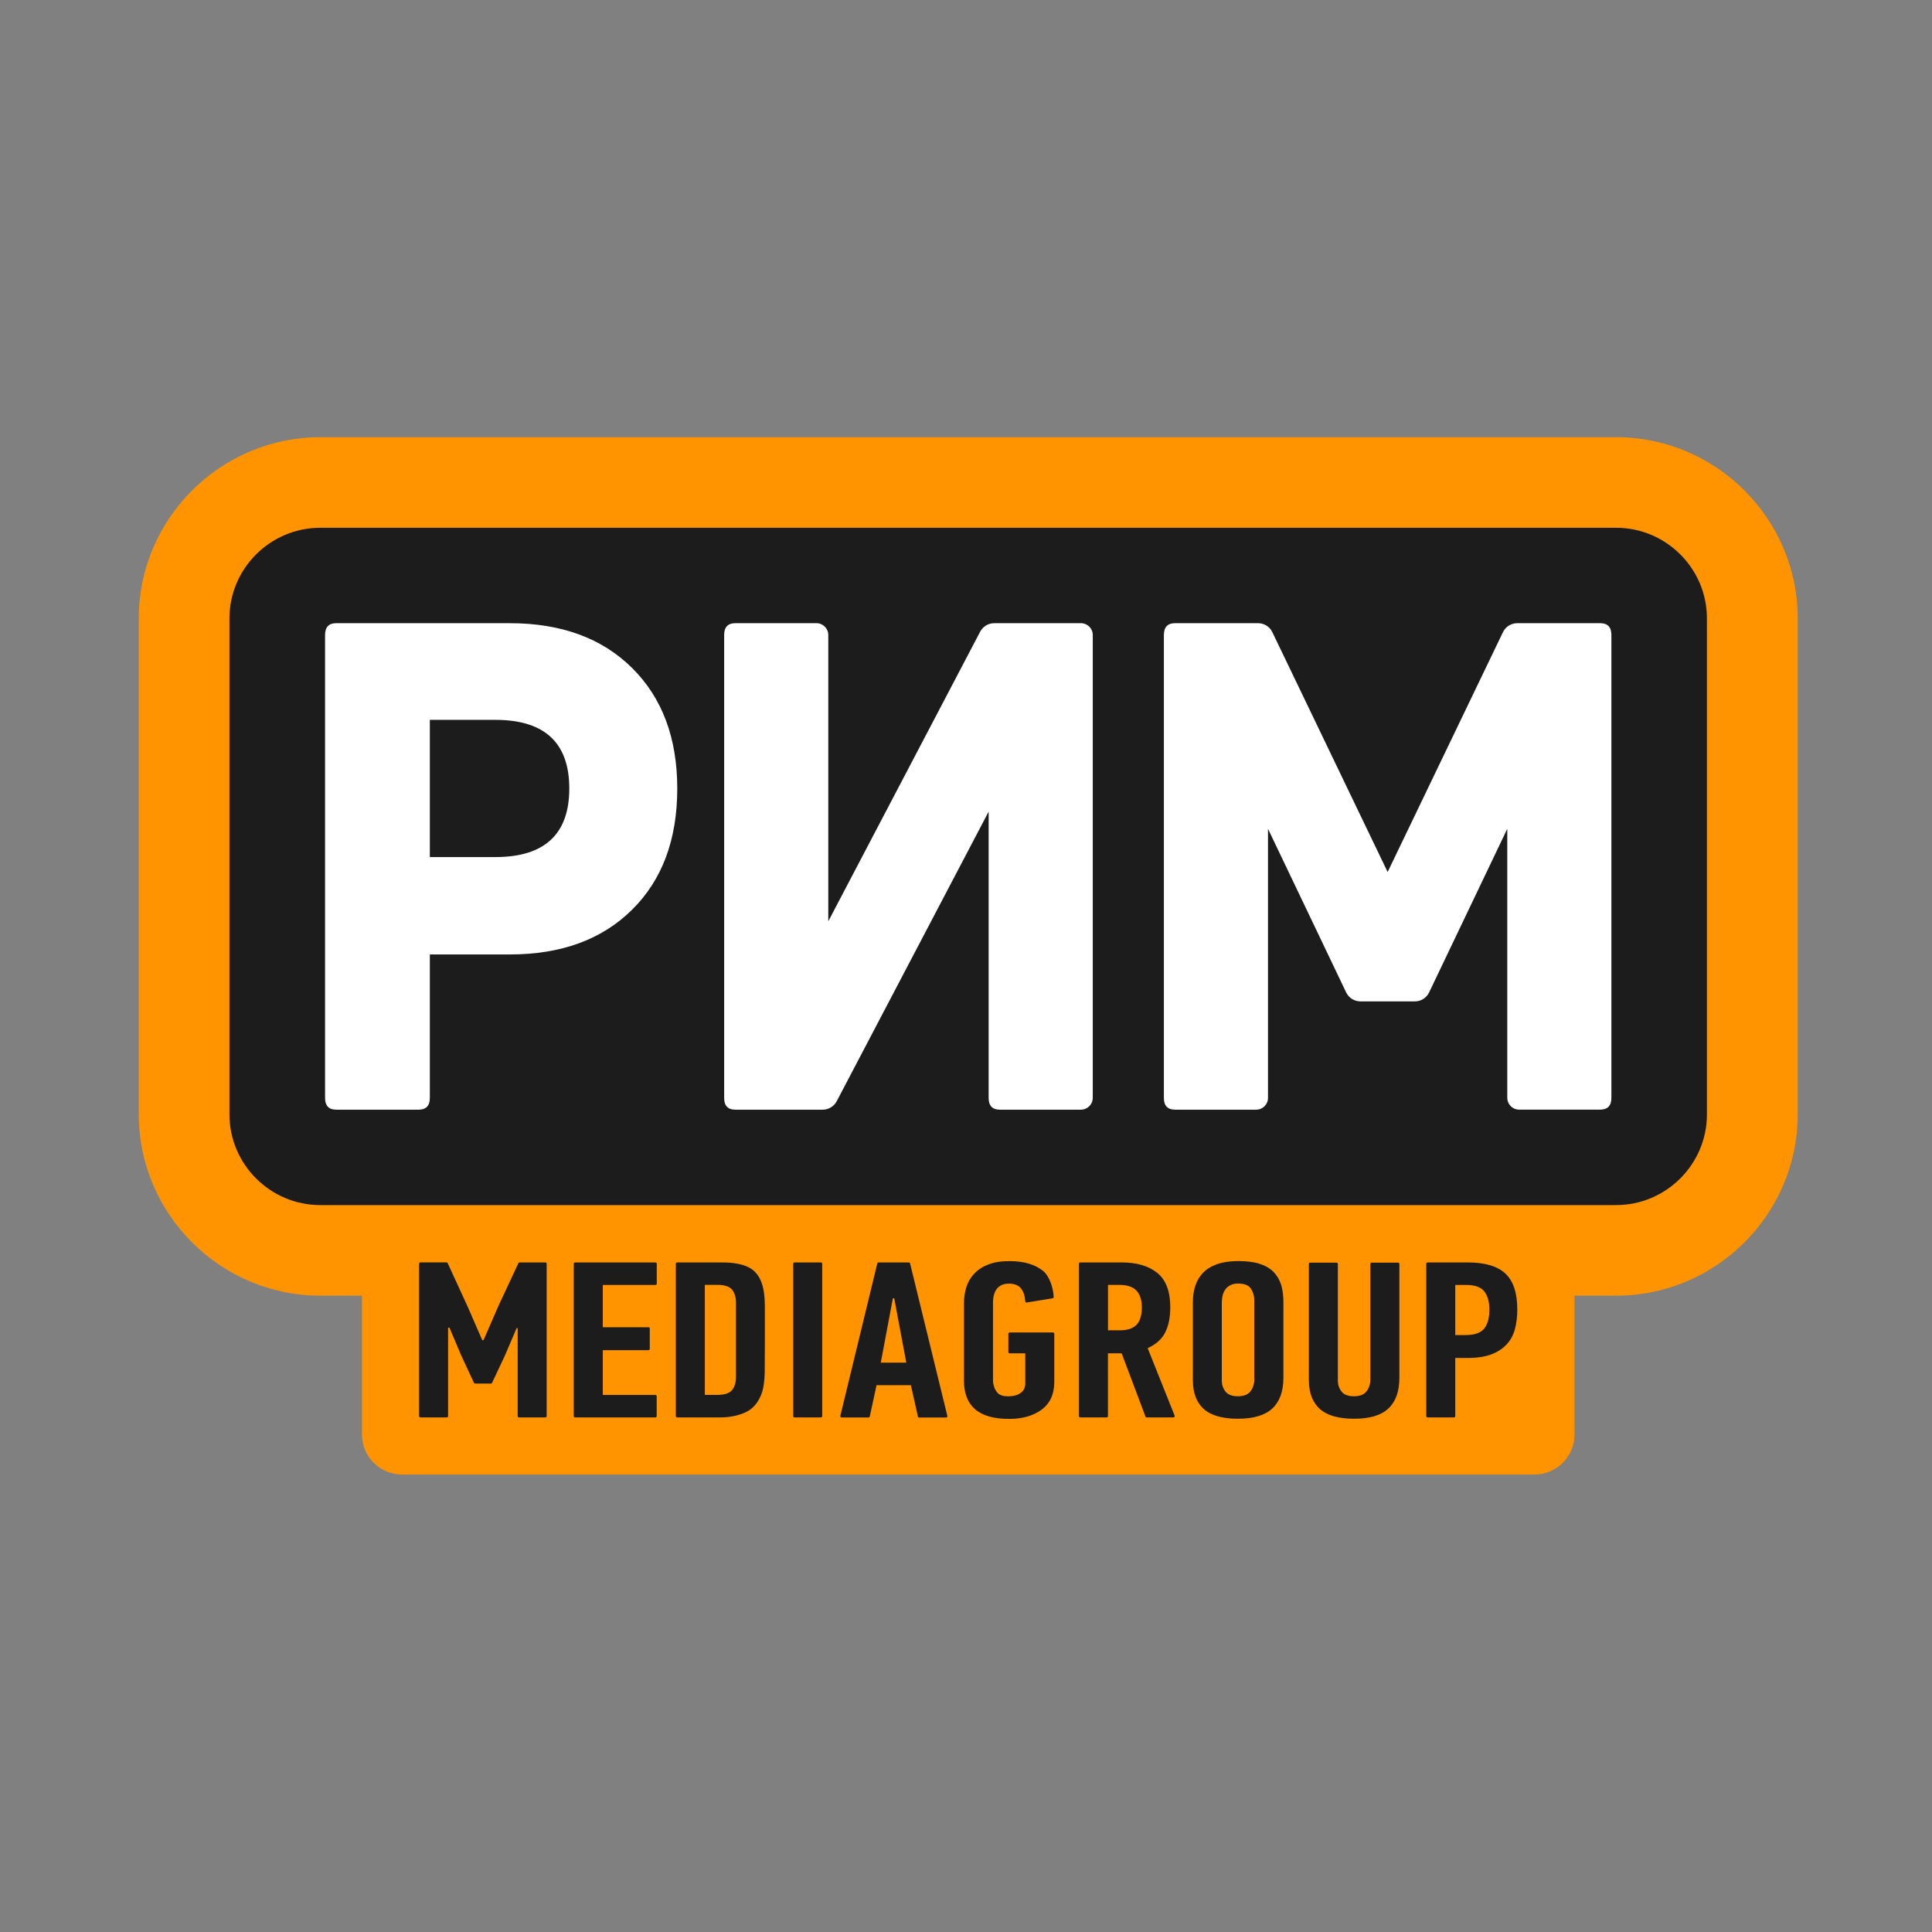
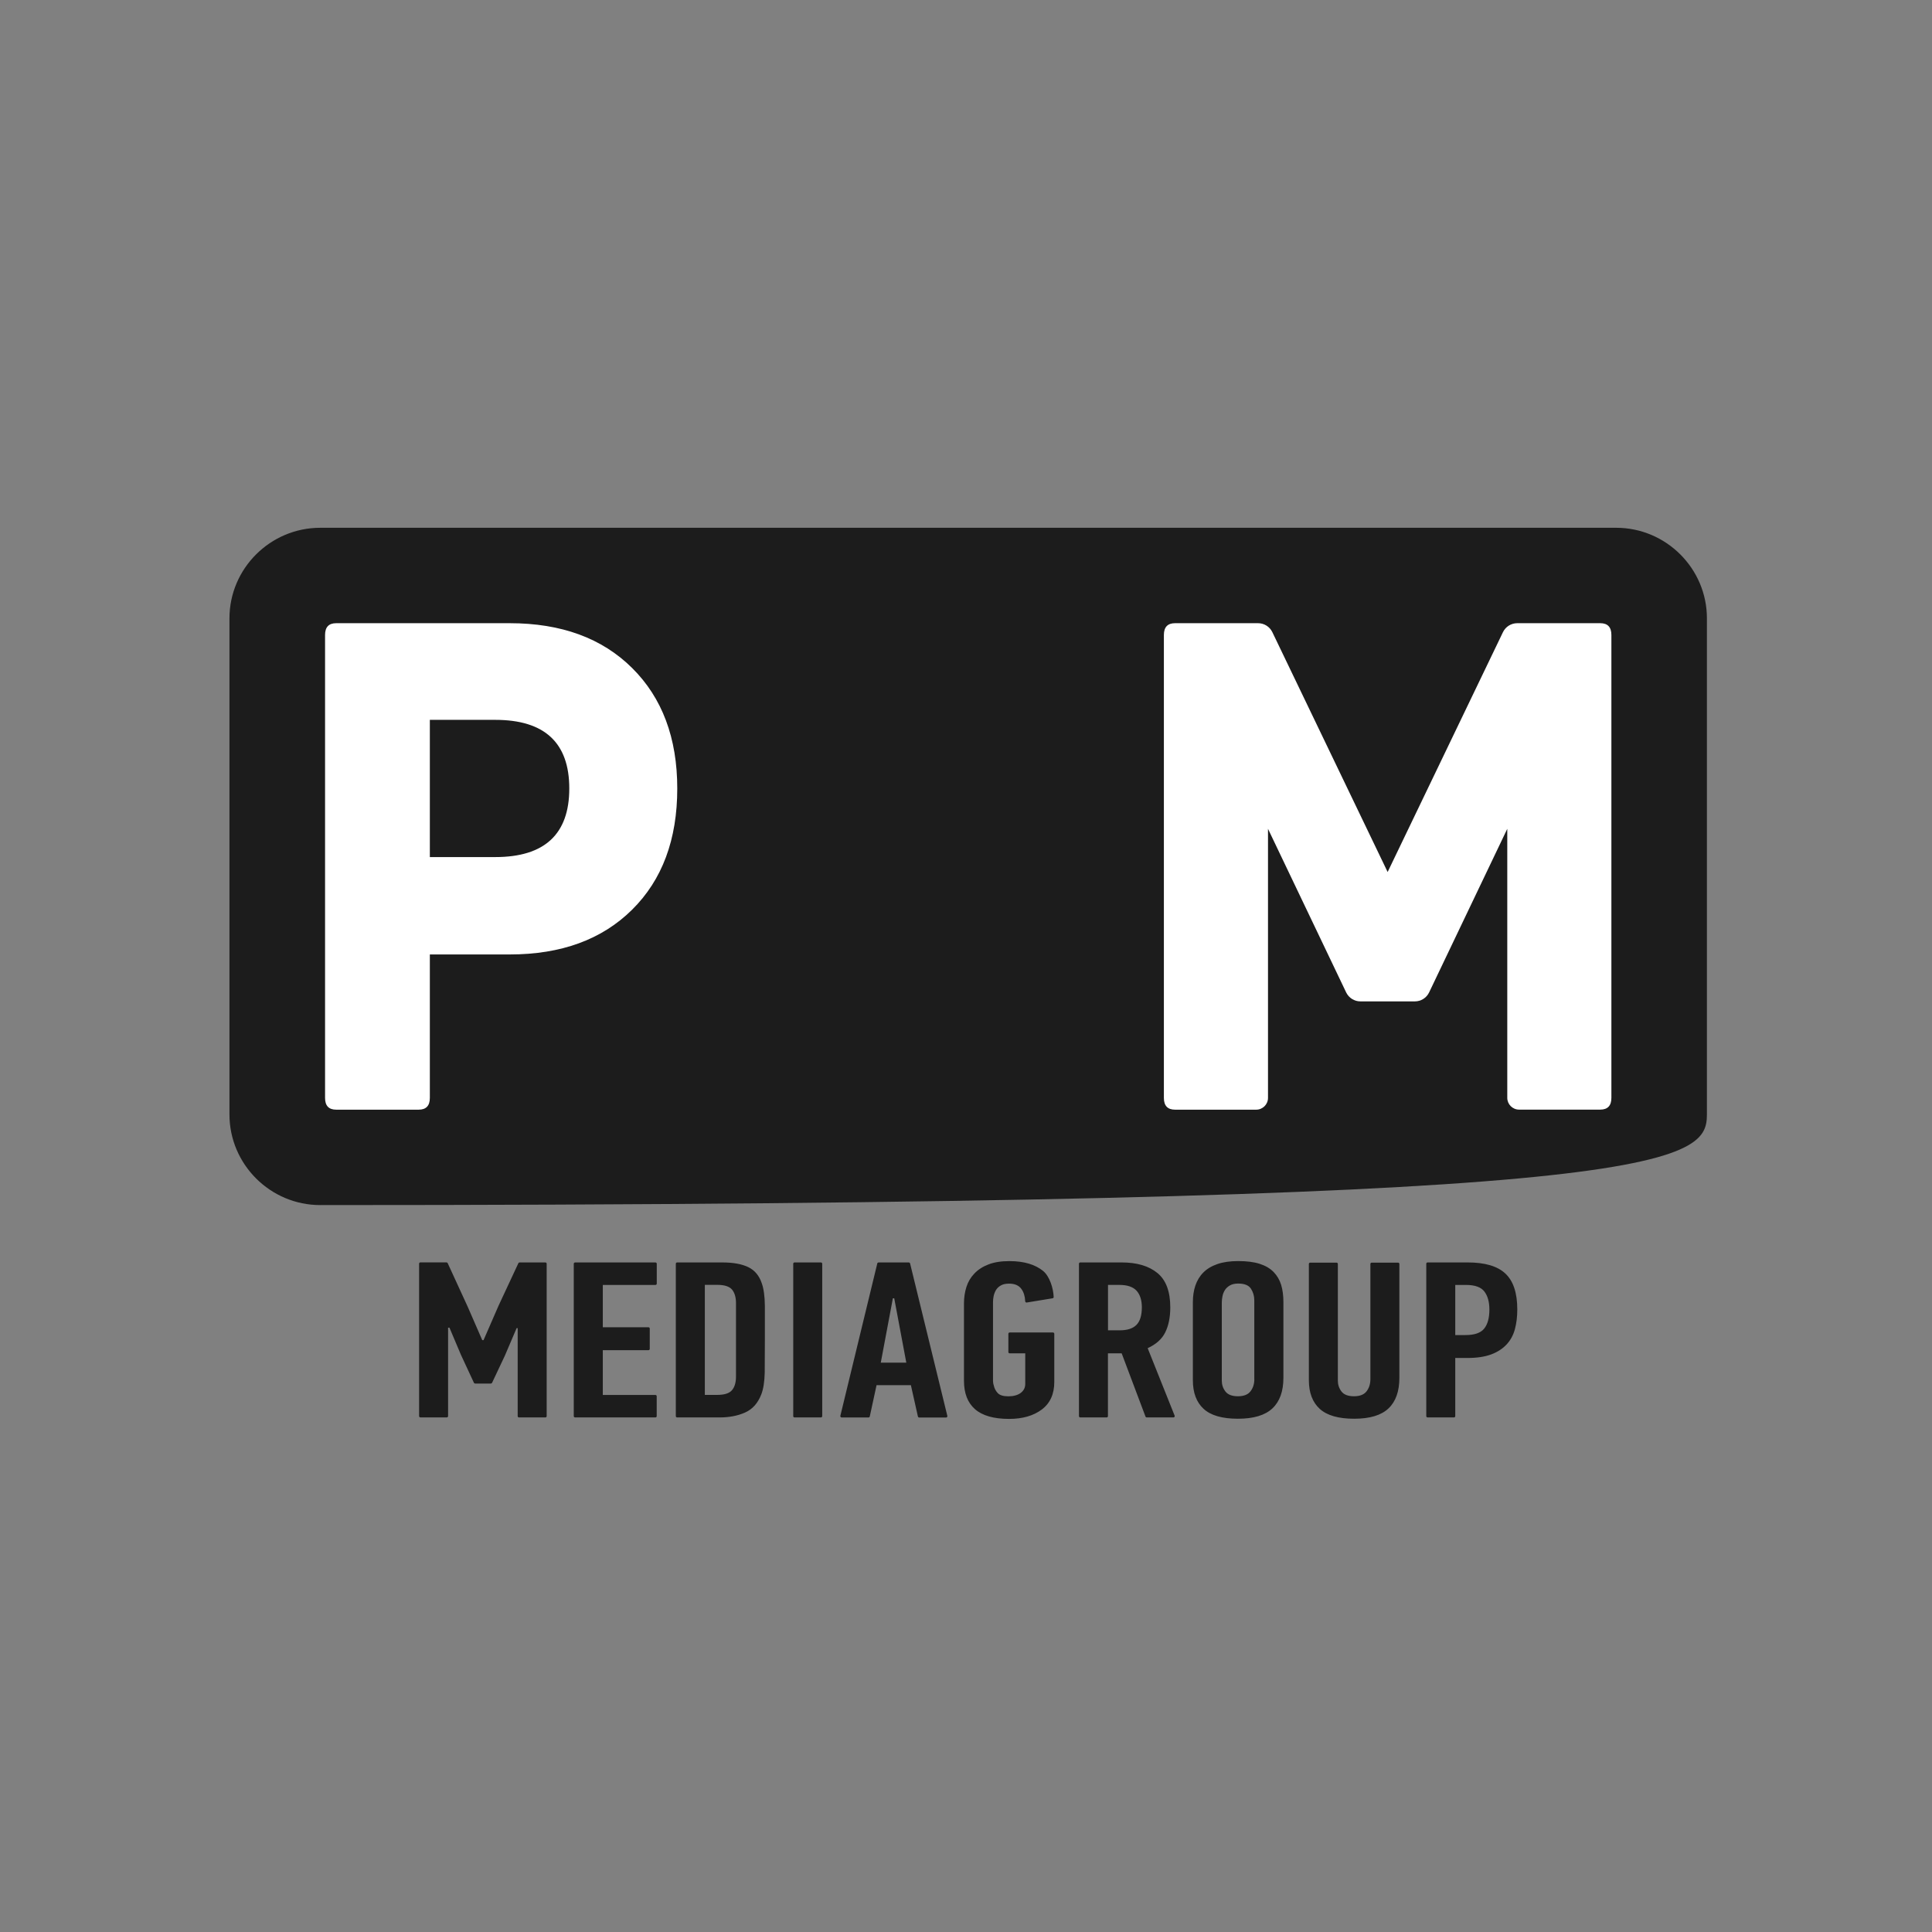
<svg xmlns="http://www.w3.org/2000/svg" viewBox="-4.989 -15.717 69.456 69.456">
  <rect x="-4.989" y="-15.717" width="69.456" height="69.456" fill="#808080" stroke="none" />
  <defs>
    <clipPath id="clip0_3_129">
      <rect width="59.639" height="38" fill="white" />
    </clipPath>
  </defs>
  <g clip-path="url(#clip0_3_129)">
-     <path d="M53.115 0H6.526C2.937 0 0 2.931 0 6.513V24.349C0 27.931 2.937 30.863 6.526 30.863H8.024V35.853C8.024 36.649 8.669 37.293 9.466 37.293H50.173C50.97 37.293 51.615 36.649 51.615 35.853V30.863H53.113C56.702 30.863 59.639 27.931 59.639 24.349V6.513C59.639 2.931 56.702 0 53.115 0Z" fill="#FF9400" />
-     <path d="M53.114 3.257H6.523C4.729 3.257 3.26 4.721 3.26 6.513V24.349C3.26 26.14 4.727 27.606 6.523 27.606H53.112C54.906 27.606 56.375 26.141 56.375 24.349V6.511C56.375 4.721 54.907 3.257 53.114 3.257Z" fill="#1C1C1C" />
+     <path d="M53.114 3.257H6.523C4.729 3.257 3.26 4.721 3.26 6.513V24.349C3.26 26.14 4.727 27.606 6.523 27.606C54.906 27.606 56.375 26.141 56.375 24.349V6.511C56.375 4.721 54.907 3.257 53.114 3.257Z" fill="#1C1C1C" />
    <path d="M52.541 6.687H49.555C49.338 6.687 49.139 6.812 49.044 7.007L44.897 15.632L40.751 7.007C40.656 6.812 40.459 6.687 40.24 6.687H37.254C36.988 6.687 36.853 6.828 36.853 7.11V23.753C36.853 24.035 36.988 24.176 37.254 24.176H40.172C40.406 24.176 40.596 23.986 40.596 23.753V14.079L43.406 19.961C43.501 20.158 43.7 20.283 43.917 20.283H45.877C46.095 20.283 46.294 20.158 46.388 19.961L49.198 14.079V23.751C49.198 23.984 49.389 24.174 49.622 24.174H52.541C52.807 24.174 52.941 24.033 52.941 23.751V7.11C52.941 6.828 52.807 6.687 52.541 6.687Z" fill="#ffffff" />
-     <path d="M33.872 6.687H30.752C30.542 6.687 30.348 6.805 30.25 6.989L24.788 17.404V7.11C24.788 6.877 24.598 6.687 24.364 6.687H21.445C21.179 6.687 21.045 6.828 21.045 7.11V23.753C21.045 24.035 21.177 24.176 21.445 24.176H24.589C24.799 24.176 24.993 24.058 25.09 23.874L30.553 13.461V23.753C30.553 24.035 30.687 24.176 30.953 24.176H33.872C34.105 24.176 34.296 23.986 34.296 23.753V7.11C34.296 6.875 34.105 6.687 33.872 6.687Z" fill="#ffffff" />
    <path d="M13.335 6.687H7.098C6.831 6.687 6.697 6.828 6.697 7.11V23.753C6.697 24.035 6.83 24.176 7.098 24.176H10.063C10.33 24.176 10.464 24.035 10.464 23.753V18.596H13.335C15.187 18.596 16.652 18.06 17.736 16.986C18.819 15.914 19.359 14.462 19.359 12.63C19.359 10.815 18.817 9.37 17.736 8.298C16.652 7.222 15.185 6.687 13.335 6.687ZM12.817 15.095H10.464V10.162H12.817C14.589 10.162 15.477 10.985 15.477 12.629C15.477 14.272 14.589 15.095 12.817 15.095Z" fill="#ffffff" />
    <path d="M22.398 30.42C22.307 30.147 22.148 29.953 21.916 29.839C21.684 29.725 21.37 29.668 20.972 29.668H19.354C19.327 29.668 19.307 29.689 19.307 29.714V35.193C19.307 35.221 19.329 35.24 19.354 35.24H20.885C21.225 35.24 21.528 35.182 21.794 35.065C22.061 34.947 22.254 34.732 22.378 34.416C22.454 34.224 22.495 33.962 22.503 33.631C22.508 33.3 22.51 31.577 22.508 31.233C22.505 30.888 22.468 30.617 22.398 30.42ZM21.47 33.772C21.47 33.987 21.421 34.15 21.325 34.262C21.229 34.374 21.052 34.43 20.794 34.43H20.35V30.474H20.794C21.059 30.474 21.236 30.532 21.331 30.648C21.423 30.763 21.47 30.922 21.47 31.127V33.772ZM49.129 30.067C48.843 29.799 48.39 29.668 47.772 29.668H46.334C46.306 29.668 46.286 29.689 46.286 29.714V35.193C46.286 35.221 46.308 35.24 46.334 35.24H47.281C47.308 35.24 47.328 35.219 47.328 35.193V33.103H47.754C48.102 33.103 48.39 33.06 48.618 32.975C48.846 32.89 49.031 32.77 49.172 32.618C49.314 32.467 49.413 32.284 49.471 32.071C49.529 31.857 49.558 31.62 49.558 31.358C49.558 30.763 49.415 30.335 49.129 30.067ZM48.366 32.049C48.241 32.203 48.017 32.279 47.696 32.279H47.328V30.477H47.714C48.037 30.477 48.256 30.557 48.375 30.714C48.495 30.872 48.555 31.089 48.555 31.362C48.555 31.666 48.491 31.895 48.366 32.049ZM23.575 35.24H24.523C24.55 35.24 24.57 35.219 24.57 35.193V29.714C24.57 29.687 24.548 29.668 24.523 29.668H23.575C23.548 29.668 23.528 29.689 23.528 29.714V35.193C23.526 35.219 23.548 35.24 23.575 35.24ZM15.685 35.24H18.573C18.6 35.24 18.62 35.219 18.62 35.193V34.479C18.62 34.452 18.599 34.432 18.573 34.432H16.682V32.823H18.323C18.35 32.823 18.37 32.801 18.37 32.776V32.045C18.37 32.018 18.349 31.998 18.323 31.998H16.682V30.477H18.575C18.602 30.477 18.622 30.456 18.622 30.43V29.716C18.622 29.689 18.6 29.669 18.575 29.669H15.685C15.658 29.669 15.638 29.691 15.638 29.716V35.195C15.638 35.219 15.66 35.24 15.685 35.24ZM12.935 31.221L12.395 32.461H12.348L11.821 31.251L11.105 29.693C11.098 29.677 11.08 29.666 11.062 29.666H10.125C10.098 29.666 10.078 29.687 10.078 29.713V35.191C10.078 35.219 10.1 35.239 10.125 35.239H11.073C11.1 35.239 11.12 35.217 11.12 35.191V32.013H11.169L11.582 32.989L12.049 33.995C12.056 34.011 12.075 34.022 12.093 34.022H12.658C12.676 34.022 12.692 34.011 12.701 33.995L13.16 33.022L13.584 32.029H13.622V35.193C13.622 35.221 13.643 35.24 13.669 35.24H14.616C14.644 35.24 14.664 35.219 14.664 35.193V29.714C14.664 29.687 14.642 29.668 14.616 29.668H13.691C13.672 29.668 13.654 29.678 13.647 29.695L12.935 31.221ZM31.309 32.935H31.869V34.032C31.869 34.172 31.813 34.28 31.702 34.362C31.592 34.441 31.445 34.481 31.26 34.481C31.077 34.481 30.949 34.441 30.876 34.36C30.804 34.28 30.759 34.192 30.739 34.096C30.719 34.041 30.71 33.985 30.71 33.928V31.096C30.71 31.027 30.717 30.953 30.733 30.875C30.75 30.798 30.779 30.725 30.818 30.658C30.86 30.591 30.918 30.537 30.994 30.494C31.07 30.45 31.168 30.43 31.289 30.43C31.492 30.43 31.639 30.494 31.731 30.622C31.815 30.738 31.86 30.886 31.867 31.063C31.869 31.092 31.895 31.114 31.922 31.109L32.851 30.957C32.875 30.953 32.893 30.933 32.891 30.91C32.88 30.611 32.753 30.168 32.505 29.969C32.233 29.752 31.846 29.62 31.298 29.62C31.003 29.62 30.751 29.66 30.545 29.74C30.338 29.819 30.17 29.93 30.038 30.069C29.905 30.208 29.811 30.369 29.753 30.553C29.695 30.738 29.666 30.933 29.666 31.143V33.922C29.666 34.371 29.798 34.711 30.063 34.944C30.327 35.175 30.735 35.293 31.289 35.293C31.771 35.293 32.163 35.181 32.463 34.956C32.762 34.732 32.913 34.401 32.913 33.964V32.233C32.913 32.206 32.891 32.186 32.865 32.186H31.309C31.282 32.186 31.262 32.208 31.262 32.233V32.892C31.26 32.913 31.282 32.935 31.309 32.935ZM36.904 32.177C37.023 31.935 37.083 31.637 37.083 31.284C37.083 30.713 36.929 30.3 36.619 30.047C36.309 29.794 35.882 29.668 35.335 29.668H33.847C33.82 29.668 33.8 29.689 33.8 29.714V35.193C33.8 35.221 33.822 35.24 33.847 35.24H34.795C34.822 35.24 34.842 35.219 34.842 35.193V32.935H35.335L36.192 35.21C36.199 35.228 36.217 35.24 36.237 35.24H37.195C37.23 35.24 37.252 35.206 37.239 35.175L36.27 32.75C36.574 32.611 36.786 32.421 36.904 32.177ZM35.867 31.913C35.739 32.043 35.539 32.108 35.27 32.108H34.844V30.476H35.25C35.539 30.476 35.746 30.546 35.873 30.687C35.998 30.828 36.061 31.027 36.061 31.284C36.06 31.573 35.996 31.783 35.867 31.913ZM44.277 33.862C44.277 34.034 44.232 34.179 44.142 34.298C44.051 34.418 43.901 34.479 43.687 34.479C43.475 34.479 43.324 34.421 43.237 34.307C43.151 34.193 43.107 34.063 43.107 33.919V29.722C43.107 29.695 43.085 29.675 43.06 29.675H42.112C42.085 29.675 42.065 29.696 42.065 29.722V33.902C42.065 34.351 42.196 34.694 42.455 34.931C42.716 35.168 43.127 35.287 43.692 35.287C44.257 35.287 44.669 35.163 44.929 34.915C45.19 34.667 45.319 34.3 45.319 33.814V29.722C45.319 29.695 45.297 29.675 45.272 29.675H44.324C44.297 29.675 44.277 29.696 44.277 29.722V33.862ZM40.797 30.011C40.672 29.883 40.505 29.785 40.297 29.718C40.089 29.651 39.83 29.619 39.522 29.619C39.234 29.619 38.984 29.655 38.775 29.727C38.567 29.799 38.398 29.901 38.27 30.031C38.141 30.161 38.047 30.318 37.985 30.499C37.924 30.68 37.895 30.881 37.895 31.1V33.902C37.895 34.351 38.023 34.694 38.281 34.931C38.538 35.168 38.947 35.287 39.513 35.287C40.078 35.287 40.491 35.163 40.755 34.915C41.018 34.667 41.15 34.3 41.15 33.814V31.09C41.15 30.861 41.123 30.655 41.069 30.474C41.013 30.295 40.922 30.139 40.797 30.011ZM40.105 33.862C40.105 34.034 40.06 34.179 39.969 34.298C39.879 34.418 39.728 34.479 39.514 34.479C39.303 34.479 39.152 34.421 39.065 34.307C38.978 34.193 38.935 34.063 38.935 33.919V31.116C38.935 31.047 38.942 30.971 38.958 30.888C38.974 30.805 39.004 30.731 39.045 30.664C39.087 30.597 39.147 30.541 39.224 30.496C39.303 30.45 39.402 30.427 39.523 30.427C39.748 30.427 39.902 30.488 39.982 30.611C40.062 30.734 40.103 30.873 40.103 31.027V33.862H40.105ZM26.55 29.704L25.222 35.182C25.215 35.213 25.238 35.242 25.269 35.242H26.233C26.255 35.242 26.275 35.226 26.28 35.204L26.523 34.081H27.758L28.01 35.206C28.016 35.228 28.034 35.244 28.057 35.244H29.021C29.052 35.244 29.076 35.215 29.068 35.184L27.729 29.705C27.724 29.684 27.706 29.669 27.682 29.669H26.599C26.573 29.668 26.555 29.682 26.55 29.704ZM26.675 33.271L27.11 30.957H27.159L27.593 33.271H26.675Z" fill="#1C1C1C" />
  </g>
</svg>